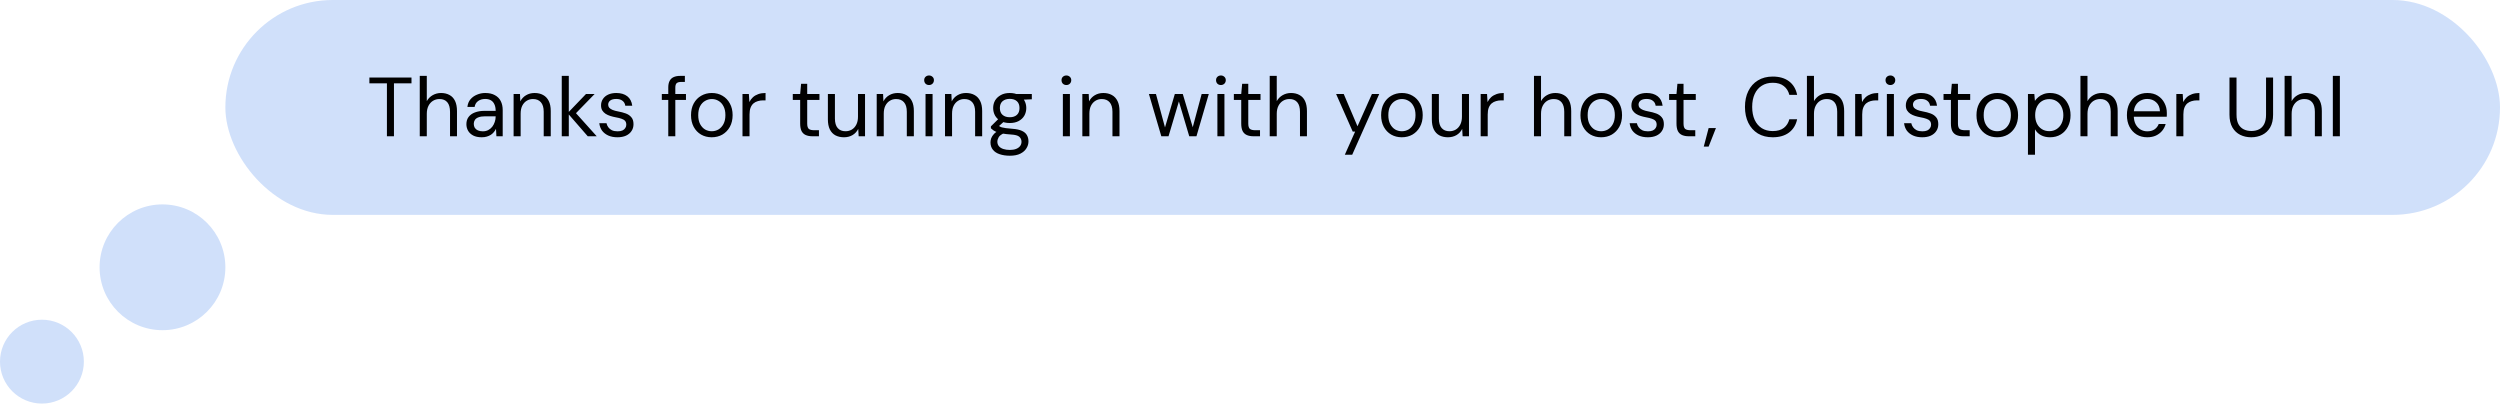
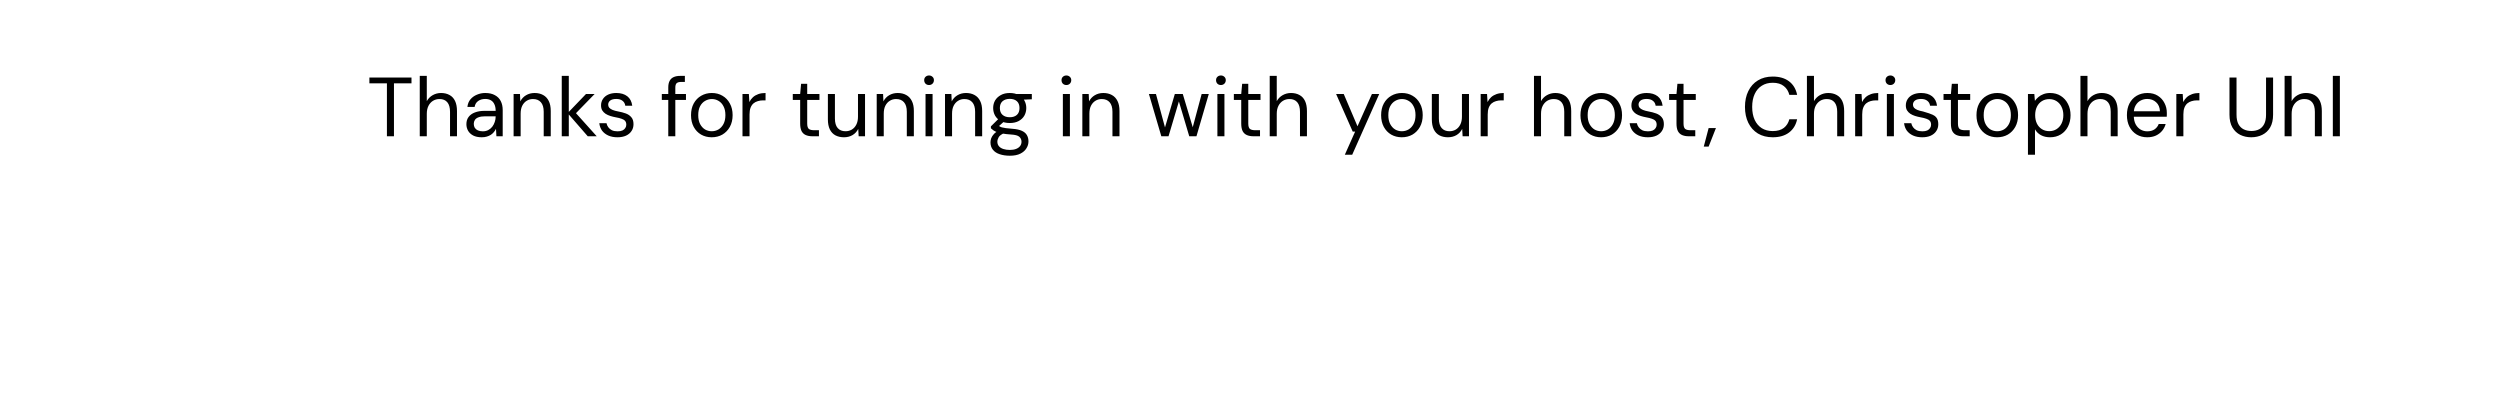
<svg xmlns="http://www.w3.org/2000/svg" width="477" height="77" viewBox="0 0 477 77" fill="none">
-   <circle cx="8" cy="8" r="8" transform="matrix(-1 0 0 1 16 61)" fill="#D0E0FA" />
-   <circle cx="12" cy="12" r="12" transform="matrix(-1 0 0 1 43 39)" fill="#D0E0FA" />
-   <rect x="43" width="434" height="41" rx="20.5" fill="#D0E0FA" />
-   <path d="M73.824 26V15.904H70.48V14.8H78.512V15.904H75.168V26H73.824ZM80.089 26V14.48H81.433V19.296C81.699 18.816 82.073 18.437 82.553 18.16C83.043 17.883 83.577 17.744 84.153 17.744C84.771 17.744 85.31 17.872 85.769 18.128C86.227 18.373 86.579 18.752 86.825 19.264C87.07 19.776 87.193 20.421 87.193 21.2V26H85.865V21.344C85.865 20.533 85.694 19.925 85.353 19.52C85.011 19.104 84.515 18.896 83.865 18.896C83.406 18.896 82.99 19.008 82.617 19.232C82.254 19.456 81.966 19.776 81.753 20.192C81.539 20.608 81.433 21.12 81.433 21.728V26H80.089ZM91.916 26.192C91.265 26.192 90.721 26.08 90.284 25.856C89.847 25.621 89.521 25.317 89.308 24.944C89.094 24.56 88.988 24.144 88.988 23.696C88.988 23.152 89.126 22.693 89.404 22.32C89.692 21.936 90.092 21.648 90.604 21.456C91.126 21.253 91.74 21.152 92.444 21.152H94.572C94.572 20.651 94.492 20.235 94.332 19.904C94.183 19.563 93.959 19.307 93.66 19.136C93.372 18.965 93.009 18.88 92.572 18.88C92.06 18.88 91.617 19.008 91.244 19.264C90.871 19.52 90.641 19.899 90.556 20.4H89.18C89.244 19.824 89.436 19.344 89.756 18.96C90.087 18.565 90.502 18.267 91.004 18.064C91.505 17.851 92.028 17.744 92.572 17.744C93.319 17.744 93.937 17.883 94.428 18.16C94.929 18.427 95.302 18.805 95.548 19.296C95.793 19.776 95.916 20.347 95.916 21.008V26H94.716L94.636 24.576C94.529 24.8 94.391 25.013 94.22 25.216C94.06 25.408 93.868 25.579 93.644 25.728C93.42 25.867 93.164 25.979 92.876 26.064C92.599 26.149 92.278 26.192 91.916 26.192ZM92.124 25.056C92.497 25.056 92.833 24.981 93.132 24.832C93.441 24.672 93.703 24.459 93.916 24.192C94.129 23.915 94.289 23.611 94.396 23.28C94.513 22.949 94.572 22.603 94.572 22.24V22.192H92.556C92.033 22.192 91.612 22.256 91.292 22.384C90.972 22.501 90.743 22.672 90.604 22.896C90.465 23.109 90.396 23.355 90.396 23.632C90.396 23.92 90.46 24.171 90.588 24.384C90.727 24.597 90.924 24.763 91.18 24.88C91.447 24.997 91.761 25.056 92.124 25.056ZM97.995 26V17.936H99.211L99.275 19.344C99.531 18.843 99.894 18.453 100.363 18.176C100.843 17.888 101.387 17.744 101.995 17.744C102.624 17.744 103.168 17.872 103.627 18.128C104.086 18.373 104.443 18.752 104.699 19.264C104.955 19.765 105.083 20.405 105.083 21.184V26H103.739V21.328C103.739 20.517 103.558 19.909 103.195 19.504C102.843 19.099 102.342 18.896 101.691 18.896C101.243 18.896 100.843 19.008 100.491 19.232C100.139 19.445 99.856 19.76 99.643 20.176C99.44 20.581 99.339 21.088 99.339 21.696V26H97.995ZM112.143 26L108.303 21.584L111.807 17.936H113.455L109.439 22.064L109.455 21.104L113.855 26H112.143ZM107.183 26V14.48H108.527V26H107.183ZM117.816 26.192C117.144 26.192 116.558 26.08 116.056 25.856C115.566 25.632 115.171 25.323 114.872 24.928C114.584 24.523 114.408 24.048 114.344 23.504H115.72C115.774 23.781 115.886 24.037 116.056 24.272C116.227 24.507 116.456 24.699 116.744 24.848C117.043 24.987 117.406 25.056 117.832 25.056C118.206 25.056 118.515 25.003 118.76 24.896C119.006 24.779 119.187 24.624 119.304 24.432C119.432 24.24 119.496 24.032 119.496 23.808C119.496 23.477 119.416 23.227 119.256 23.056C119.107 22.885 118.883 22.752 118.584 22.656C118.286 22.549 117.923 22.459 117.496 22.384C117.144 22.32 116.798 22.235 116.456 22.128C116.115 22.021 115.811 21.883 115.544 21.712C115.278 21.531 115.064 21.312 114.904 21.056C114.755 20.8 114.68 20.485 114.68 20.112C114.68 19.653 114.798 19.248 115.032 18.896C115.267 18.533 115.603 18.251 116.04 18.048C116.488 17.845 117.006 17.744 117.592 17.744C118.456 17.744 119.155 17.952 119.688 18.368C120.222 18.784 120.536 19.387 120.632 20.176H119.304C119.251 19.771 119.075 19.456 118.776 19.232C118.488 18.997 118.088 18.88 117.576 18.88C117.075 18.88 116.691 18.981 116.424 19.184C116.168 19.387 116.04 19.653 116.04 19.984C116.04 20.197 116.11 20.389 116.248 20.56C116.398 20.72 116.611 20.859 116.888 20.976C117.176 21.093 117.528 21.189 117.944 21.264C118.478 21.36 118.963 21.488 119.4 21.648C119.838 21.808 120.19 22.048 120.456 22.368C120.734 22.677 120.872 23.12 120.872 23.696C120.872 24.197 120.744 24.635 120.488 25.008C120.243 25.381 119.891 25.675 119.432 25.888C118.974 26.091 118.435 26.192 117.816 26.192ZM127.506 26V16.688C127.506 16.176 127.591 15.76 127.762 15.44C127.932 15.109 128.183 14.869 128.514 14.72C128.855 14.56 129.271 14.48 129.762 14.48H130.674V15.632H129.97C129.575 15.632 129.287 15.712 129.106 15.872C128.935 16.032 128.85 16.315 128.85 16.72V26H127.506ZM126.274 19.072V17.936H130.882V19.072H126.274ZM135.783 26.192C135.036 26.192 134.364 26.021 133.767 25.68C133.169 25.328 132.7 24.837 132.359 24.208C132.017 23.568 131.847 22.827 131.847 21.984C131.847 21.12 132.017 20.373 132.359 19.744C132.711 19.104 133.185 18.613 133.783 18.272C134.391 17.92 135.068 17.744 135.815 17.744C136.583 17.744 137.26 17.92 137.847 18.272C138.444 18.613 138.913 19.104 139.255 19.744C139.607 20.373 139.783 21.115 139.783 21.968C139.783 22.821 139.607 23.568 139.255 24.208C138.903 24.837 138.428 25.328 137.831 25.68C137.233 26.021 136.551 26.192 135.783 26.192ZM135.799 25.04C136.257 25.04 136.684 24.928 137.079 24.704C137.473 24.469 137.793 24.123 138.039 23.664C138.284 23.205 138.407 22.64 138.407 21.968C138.407 21.285 138.284 20.72 138.039 20.272C137.804 19.813 137.489 19.472 137.095 19.248C136.711 19.013 136.284 18.896 135.815 18.896C135.367 18.896 134.94 19.013 134.535 19.248C134.14 19.472 133.82 19.813 133.575 20.272C133.34 20.72 133.223 21.285 133.223 21.968C133.223 22.64 133.34 23.205 133.575 23.664C133.82 24.123 134.135 24.469 134.519 24.704C134.913 24.928 135.34 25.04 135.799 25.04ZM141.667 26V17.936H142.883L142.979 19.472C143.16 19.109 143.39 18.8 143.667 18.544C143.955 18.288 144.296 18.091 144.691 17.952C145.096 17.813 145.555 17.744 146.067 17.744V19.152H145.571C145.23 19.152 144.904 19.2 144.595 19.296C144.286 19.381 144.008 19.525 143.763 19.728C143.528 19.931 143.342 20.208 143.203 20.56C143.075 20.901 143.011 21.328 143.011 21.84V26H141.667ZM155.007 26C154.527 26 154.111 25.925 153.759 25.776C153.407 25.627 153.135 25.376 152.943 25.024C152.761 24.661 152.671 24.176 152.671 23.568V19.072H151.263V17.936H152.671L152.847 15.984H154.015V17.936H156.351V19.072H154.015V23.568C154.015 24.069 154.116 24.411 154.319 24.592C154.521 24.763 154.879 24.848 155.391 24.848H156.255V26H155.007ZM161.032 26.192C160.414 26.192 159.87 26.069 159.4 25.824C158.942 25.579 158.584 25.2 158.328 24.688C158.083 24.176 157.96 23.536 157.96 22.768V17.936H159.304V22.624C159.304 23.424 159.48 24.027 159.832 24.432C160.184 24.837 160.68 25.04 161.32 25.04C161.768 25.04 162.174 24.933 162.536 24.72C162.899 24.496 163.182 24.181 163.384 23.776C163.598 23.36 163.704 22.853 163.704 22.256V17.936H165.048V26H163.832L163.752 24.592C163.507 25.093 163.144 25.488 162.664 25.776C162.184 26.053 161.64 26.192 161.032 26.192ZM167.276 26V17.936H168.492L168.556 19.344C168.812 18.843 169.175 18.453 169.644 18.176C170.124 17.888 170.668 17.744 171.276 17.744C171.906 17.744 172.45 17.872 172.908 18.128C173.367 18.373 173.724 18.752 173.98 19.264C174.236 19.765 174.364 20.405 174.364 21.184V26H173.02V21.328C173.02 20.517 172.839 19.909 172.476 19.504C172.124 19.099 171.623 18.896 170.972 18.896C170.524 18.896 170.124 19.008 169.772 19.232C169.42 19.445 169.138 19.76 168.924 20.176C168.722 20.581 168.62 21.088 168.62 21.696V26H167.276ZM176.592 26V17.936H177.936V26H176.592ZM177.264 16.224C176.997 16.224 176.773 16.139 176.592 15.968C176.421 15.787 176.336 15.563 176.336 15.296C176.336 15.029 176.421 14.816 176.592 14.656C176.773 14.485 176.997 14.4 177.264 14.4C177.52 14.4 177.738 14.485 177.92 14.656C178.101 14.816 178.192 15.029 178.192 15.296C178.192 15.563 178.101 15.787 177.92 15.968C177.738 16.139 177.52 16.224 177.264 16.224ZM180.308 26V17.936H181.524L181.588 19.344C181.844 18.843 182.206 18.453 182.676 18.176C183.156 17.888 183.7 17.744 184.308 17.744C184.937 17.744 185.481 17.872 185.94 18.128C186.398 18.373 186.756 18.752 187.012 19.264C187.268 19.765 187.396 20.405 187.396 21.184V26H186.052V21.328C186.052 20.517 185.87 19.909 185.508 19.504C185.156 19.099 184.654 18.896 184.004 18.896C183.556 18.896 183.156 19.008 182.804 19.232C182.452 19.445 182.169 19.76 181.956 20.176C181.753 20.581 181.652 21.088 181.652 21.696V26H180.308ZM192.679 29.712C191.954 29.712 191.308 29.616 190.743 29.424C190.188 29.243 189.756 28.96 189.447 28.576C189.138 28.192 188.983 27.717 188.983 27.152C188.983 26.907 189.031 26.645 189.127 26.368C189.234 26.091 189.41 25.819 189.655 25.552C189.911 25.285 190.268 25.045 190.727 24.832L191.655 25.376C191.09 25.611 190.722 25.877 190.551 26.176C190.38 26.485 190.295 26.768 190.295 27.024C190.295 27.376 190.396 27.669 190.599 27.904C190.802 28.139 191.084 28.315 191.447 28.432C191.81 28.549 192.22 28.608 192.679 28.608C193.138 28.608 193.532 28.544 193.863 28.416C194.194 28.288 194.45 28.107 194.631 27.872C194.812 27.637 194.903 27.36 194.903 27.04C194.903 26.667 194.764 26.352 194.487 26.096C194.21 25.851 193.682 25.707 192.903 25.664C192.274 25.621 191.746 25.563 191.319 25.488C190.892 25.413 190.54 25.328 190.263 25.232C189.986 25.125 189.751 25.008 189.559 24.88C189.378 24.752 189.212 24.619 189.063 24.48V24.112L190.615 22.576L191.783 22.992L190.183 24.432L190.391 23.872C190.508 23.957 190.62 24.037 190.727 24.112C190.834 24.187 190.978 24.251 191.159 24.304C191.34 24.357 191.591 24.405 191.911 24.448C192.242 24.491 192.674 24.533 193.207 24.576C193.943 24.629 194.53 24.757 194.967 24.96C195.415 25.163 195.735 25.435 195.927 25.776C196.13 26.117 196.231 26.523 196.231 26.992C196.231 27.451 196.103 27.883 195.847 28.288C195.602 28.704 195.218 29.045 194.695 29.312C194.172 29.579 193.5 29.712 192.679 29.712ZM192.663 23.472C191.991 23.472 191.415 23.344 190.935 23.088C190.466 22.832 190.108 22.491 189.863 22.064C189.618 21.627 189.495 21.141 189.495 20.608C189.495 20.075 189.618 19.595 189.863 19.168C190.119 18.741 190.482 18.4 190.951 18.144C191.42 17.877 191.991 17.744 192.663 17.744C193.335 17.744 193.906 17.877 194.375 18.144C194.844 18.4 195.202 18.741 195.447 19.168C195.692 19.595 195.815 20.075 195.815 20.608C195.815 21.141 195.692 21.627 195.447 22.064C195.202 22.491 194.844 22.832 194.375 23.088C193.906 23.344 193.335 23.472 192.663 23.472ZM192.663 22.368C193.239 22.368 193.692 22.219 194.023 21.92C194.354 21.621 194.519 21.184 194.519 20.608C194.519 20.043 194.354 19.611 194.023 19.312C193.692 19.013 193.239 18.864 192.663 18.864C192.098 18.864 191.639 19.013 191.287 19.312C190.946 19.611 190.775 20.043 190.775 20.608C190.775 21.184 190.946 21.621 191.287 21.92C191.628 22.219 192.087 22.368 192.663 22.368ZM193.975 19.072L193.575 17.936H196.871V18.944L193.975 19.072ZM202.795 26V17.936H204.139V26H202.795ZM203.467 16.224C203.2 16.224 202.976 16.139 202.795 15.968C202.624 15.787 202.539 15.563 202.539 15.296C202.539 15.029 202.624 14.816 202.795 14.656C202.976 14.485 203.2 14.4 203.467 14.4C203.723 14.4 203.942 14.485 204.123 14.656C204.304 14.816 204.395 15.029 204.395 15.296C204.395 15.563 204.304 15.787 204.123 15.968C203.942 16.139 203.723 16.224 203.467 16.224ZM206.511 26V17.936H207.727L207.791 19.344C208.047 18.843 208.409 18.453 208.879 18.176C209.359 17.888 209.903 17.744 210.511 17.744C211.14 17.744 211.684 17.872 212.143 18.128C212.601 18.373 212.959 18.752 213.215 19.264C213.471 19.765 213.599 20.405 213.599 21.184V26H212.255V21.328C212.255 20.517 212.073 19.909 211.711 19.504C211.359 19.099 210.857 18.896 210.207 18.896C209.759 18.896 209.359 19.008 209.007 19.232C208.655 19.445 208.372 19.76 208.159 20.176C207.956 20.581 207.855 21.088 207.855 21.696V26H206.511ZM221.58 26L219.212 17.936H220.556L222.396 24.736H222.156L224.156 17.936H225.676L227.708 24.72L227.452 24.736L229.276 17.936H230.636L228.284 26H226.908L224.796 18.896H225.068L222.956 26H221.58ZM232.279 26V17.936H233.623V26H232.279ZM232.951 16.224C232.685 16.224 232.461 16.139 232.279 15.968C232.109 15.787 232.023 15.563 232.023 15.296C232.023 15.029 232.109 14.816 232.279 14.656C232.461 14.485 232.685 14.4 232.951 14.4C233.207 14.4 233.426 14.485 233.607 14.656C233.789 14.816 233.879 15.029 233.879 15.296C233.879 15.563 233.789 15.787 233.607 15.968C233.426 16.139 233.207 16.224 232.951 16.224ZM239.163 26C238.683 26 238.267 25.925 237.915 25.776C237.563 25.627 237.291 25.376 237.099 25.024C236.918 24.661 236.827 24.176 236.827 23.568V19.072H235.419V17.936H236.827L237.003 15.984H238.171V17.936H240.507V19.072H238.171V23.568C238.171 24.069 238.272 24.411 238.475 24.592C238.678 24.763 239.035 24.848 239.547 24.848H240.411V26H239.163ZM242.261 26V14.48H243.605V19.296C243.871 18.816 244.245 18.437 244.725 18.16C245.215 17.883 245.749 17.744 246.325 17.744C246.943 17.744 247.482 17.872 247.941 18.128C248.399 18.373 248.751 18.752 248.997 19.264C249.242 19.776 249.365 20.421 249.365 21.2V26H248.037V21.344C248.037 20.533 247.866 19.925 247.525 19.52C247.183 19.104 246.687 18.896 246.037 18.896C245.578 18.896 245.162 19.008 244.789 19.232C244.426 19.456 244.138 19.776 243.925 20.192C243.711 20.608 243.605 21.12 243.605 21.728V26H242.261ZM256.594 29.52L258.562 25.104H258.098L254.93 17.936H256.386L259.01 24.096L261.762 17.936H263.154L258.002 29.52H256.594ZM267.454 26.192C266.708 26.192 266.036 26.021 265.438 25.68C264.841 25.328 264.372 24.837 264.03 24.208C263.689 23.568 263.518 22.827 263.518 21.984C263.518 21.12 263.689 20.373 264.03 19.744C264.382 19.104 264.857 18.613 265.454 18.272C266.062 17.92 266.74 17.744 267.486 17.744C268.254 17.744 268.932 17.92 269.518 18.272C270.116 18.613 270.585 19.104 270.926 19.744C271.278 20.373 271.454 21.115 271.454 21.968C271.454 22.821 271.278 23.568 270.926 24.208C270.574 24.837 270.1 25.328 269.502 25.68C268.905 26.021 268.222 26.192 267.454 26.192ZM267.47 25.04C267.929 25.04 268.356 24.928 268.75 24.704C269.145 24.469 269.465 24.123 269.71 23.664C269.956 23.205 270.078 22.64 270.078 21.968C270.078 21.285 269.956 20.72 269.71 20.272C269.476 19.813 269.161 19.472 268.766 19.248C268.382 19.013 267.956 18.896 267.486 18.896C267.038 18.896 266.612 19.013 266.206 19.248C265.812 19.472 265.492 19.813 265.246 20.272C265.012 20.72 264.894 21.285 264.894 21.968C264.894 22.64 265.012 23.205 265.246 23.664C265.492 24.123 265.806 24.469 266.19 24.704C266.585 24.928 267.012 25.04 267.47 25.04ZM276.267 26.192C275.648 26.192 275.104 26.069 274.635 25.824C274.176 25.579 273.819 25.2 273.563 24.688C273.317 24.176 273.195 23.536 273.195 22.768V17.936H274.539V22.624C274.539 23.424 274.715 24.027 275.067 24.432C275.419 24.837 275.915 25.04 276.555 25.04C277.003 25.04 277.408 24.933 277.771 24.72C278.133 24.496 278.416 24.181 278.619 23.776C278.832 23.36 278.939 22.853 278.939 22.256V17.936H280.283V26H279.067L278.987 24.592C278.741 25.093 278.379 25.488 277.899 25.776C277.419 26.053 276.875 26.192 276.267 26.192ZM282.511 26V17.936H283.727L283.823 19.472C284.004 19.109 284.233 18.8 284.511 18.544C284.799 18.288 285.14 18.091 285.535 17.952C285.94 17.813 286.399 17.744 286.911 17.744V19.152H286.415C286.073 19.152 285.748 19.2 285.439 19.296C285.129 19.381 284.852 19.525 284.607 19.728C284.372 19.931 284.185 20.208 284.047 20.56C283.919 20.901 283.855 21.328 283.855 21.84V26H282.511ZM292.683 26V14.48H294.027V19.296C294.293 18.816 294.667 18.437 295.147 18.16C295.637 17.883 296.171 17.744 296.747 17.744C297.365 17.744 297.904 17.872 298.363 18.128C298.821 18.373 299.173 18.752 299.419 19.264C299.664 19.776 299.786 20.421 299.786 21.2V26H298.459V21.344C298.459 20.533 298.288 19.925 297.947 19.52C297.605 19.104 297.109 18.896 296.459 18.896C296 18.896 295.584 19.008 295.211 19.232C294.848 19.456 294.56 19.776 294.347 20.192C294.133 20.608 294.027 21.12 294.027 21.728V26H292.683ZM305.486 26.192C304.739 26.192 304.067 26.021 303.47 25.68C302.872 25.328 302.403 24.837 302.062 24.208C301.72 23.568 301.55 22.827 301.55 21.984C301.55 21.12 301.72 20.373 302.062 19.744C302.414 19.104 302.888 18.613 303.486 18.272C304.094 17.92 304.771 17.744 305.518 17.744C306.286 17.744 306.963 17.92 307.55 18.272C308.147 18.613 308.616 19.104 308.958 19.744C309.31 20.373 309.486 21.115 309.486 21.968C309.486 22.821 309.31 23.568 308.958 24.208C308.606 24.837 308.131 25.328 307.534 25.68C306.936 26.021 306.254 26.192 305.486 26.192ZM305.502 25.04C305.96 25.04 306.387 24.928 306.782 24.704C307.176 24.469 307.496 24.123 307.742 23.664C307.987 23.205 308.11 22.64 308.11 21.968C308.11 21.285 307.987 20.72 307.742 20.272C307.507 19.813 307.192 19.472 306.798 19.248C306.414 19.013 305.987 18.896 305.518 18.896C305.07 18.896 304.643 19.013 304.238 19.248C303.843 19.472 303.523 19.813 303.278 20.272C303.043 20.72 302.926 21.285 302.926 21.968C302.926 22.64 303.043 23.205 303.278 23.664C303.523 24.123 303.838 24.469 304.222 24.704C304.616 24.928 305.043 25.04 305.502 25.04ZM314.41 26.192C313.738 26.192 313.151 26.08 312.65 25.856C312.159 25.632 311.765 25.323 311.466 24.928C311.178 24.523 311.002 24.048 310.938 23.504H312.314C312.367 23.781 312.479 24.037 312.65 24.272C312.821 24.507 313.05 24.699 313.338 24.848C313.637 24.987 313.999 25.056 314.426 25.056C314.799 25.056 315.109 25.003 315.354 24.896C315.599 24.779 315.781 24.624 315.898 24.432C316.026 24.24 316.09 24.032 316.09 23.808C316.09 23.477 316.01 23.227 315.85 23.056C315.701 22.885 315.477 22.752 315.178 22.656C314.879 22.549 314.517 22.459 314.09 22.384C313.738 22.32 313.391 22.235 313.05 22.128C312.709 22.021 312.405 21.883 312.138 21.712C311.871 21.531 311.658 21.312 311.498 21.056C311.349 20.8 311.274 20.485 311.274 20.112C311.274 19.653 311.391 19.248 311.626 18.896C311.861 18.533 312.197 18.251 312.634 18.048C313.082 17.845 313.599 17.744 314.186 17.744C315.05 17.744 315.749 17.952 316.282 18.368C316.815 18.784 317.13 19.387 317.226 20.176H315.898C315.845 19.771 315.669 19.456 315.37 19.232C315.082 18.997 314.682 18.88 314.17 18.88C313.669 18.88 313.285 18.981 313.018 19.184C312.762 19.387 312.634 19.653 312.634 19.984C312.634 20.197 312.703 20.389 312.842 20.56C312.991 20.72 313.205 20.859 313.482 20.976C313.77 21.093 314.122 21.189 314.538 21.264C315.071 21.36 315.557 21.488 315.994 21.648C316.431 21.808 316.783 22.048 317.05 22.368C317.327 22.677 317.466 23.12 317.466 23.696C317.466 24.197 317.338 24.635 317.082 25.008C316.837 25.381 316.485 25.675 316.026 25.888C315.567 26.091 315.029 26.192 314.41 26.192ZM322.21 26C321.73 26 321.314 25.925 320.962 25.776C320.61 25.627 320.338 25.376 320.146 25.024C319.965 24.661 319.874 24.176 319.874 23.568V19.072H318.466V17.936H319.874L320.05 15.984H321.218V17.936H323.554V19.072H321.218V23.568C321.218 24.069 321.319 24.411 321.522 24.592C321.725 24.763 322.082 24.848 322.594 24.848H323.458V26H322.21ZM325.08 27.968L326.008 24.432H327.4L326.008 27.968H325.08ZM338.236 26.192C337.148 26.192 336.204 25.952 335.404 25.472C334.615 24.981 334.007 24.304 333.58 23.44C333.153 22.565 332.94 21.552 332.94 20.4C332.94 19.248 333.153 18.24 333.58 17.376C334.007 16.501 334.615 15.824 335.404 15.344C336.204 14.853 337.148 14.608 338.236 14.608C339.516 14.608 340.556 14.912 341.356 15.52C342.156 16.128 342.668 16.987 342.892 18.096H341.404C341.233 17.403 340.887 16.848 340.364 16.432C339.841 16.005 339.132 15.792 338.236 15.792C337.436 15.792 336.743 15.979 336.156 16.352C335.569 16.715 335.116 17.243 334.796 17.936C334.476 18.619 334.316 19.44 334.316 20.4C334.316 21.36 334.476 22.187 334.796 22.88C335.116 23.563 335.569 24.091 336.156 24.464C336.743 24.827 337.436 25.008 338.236 25.008C339.132 25.008 339.841 24.805 340.364 24.4C340.887 23.984 341.233 23.435 341.404 22.752H342.892C342.668 23.829 342.156 24.672 341.356 25.28C340.556 25.888 339.516 26.192 338.236 26.192ZM344.761 26V14.48H346.105V19.296C346.371 18.816 346.745 18.437 347.225 18.16C347.715 17.883 348.249 17.744 348.825 17.744C349.443 17.744 349.982 17.872 350.441 18.128C350.899 18.373 351.251 18.752 351.497 19.264C351.742 19.776 351.865 20.421 351.865 21.2V26H350.537V21.344C350.537 20.533 350.366 19.925 350.025 19.52C349.683 19.104 349.187 18.896 348.537 18.896C348.078 18.896 347.662 19.008 347.289 19.232C346.926 19.456 346.638 19.776 346.425 20.192C346.211 20.608 346.105 21.12 346.105 21.728V26H344.761ZM353.964 26V17.936H355.18L355.276 19.472C355.457 19.109 355.686 18.8 355.964 18.544C356.252 18.288 356.593 18.091 356.988 17.952C357.393 17.813 357.852 17.744 358.364 17.744V19.152H357.868C357.526 19.152 357.201 19.2 356.892 19.296C356.582 19.381 356.305 19.525 356.06 19.728C355.825 19.931 355.638 20.208 355.5 20.56C355.372 20.901 355.308 21.328 355.308 21.84V26H353.964ZM360.014 26V17.936H361.358V26H360.014ZM360.686 16.224C360.419 16.224 360.195 16.139 360.014 15.968C359.843 15.787 359.758 15.563 359.758 15.296C359.758 15.029 359.843 14.816 360.014 14.656C360.195 14.485 360.419 14.4 360.686 14.4C360.942 14.4 361.16 14.485 361.342 14.656C361.523 14.816 361.614 15.029 361.614 15.296C361.614 15.563 361.523 15.787 361.342 15.968C361.16 16.139 360.942 16.224 360.686 16.224ZM366.769 26.192C366.097 26.192 365.511 26.08 365.009 25.856C364.519 25.632 364.124 25.323 363.825 24.928C363.537 24.523 363.361 24.048 363.297 23.504H364.673C364.727 23.781 364.839 24.037 365.009 24.272C365.18 24.507 365.409 24.699 365.697 24.848C365.996 24.987 366.359 25.056 366.785 25.056C367.159 25.056 367.468 25.003 367.713 24.896C367.959 24.779 368.14 24.624 368.257 24.432C368.385 24.24 368.449 24.032 368.449 23.808C368.449 23.477 368.369 23.227 368.209 23.056C368.06 22.885 367.836 22.752 367.537 22.656C367.239 22.549 366.876 22.459 366.449 22.384C366.097 22.32 365.751 22.235 365.409 22.128C365.068 22.021 364.764 21.883 364.497 21.712C364.231 21.531 364.017 21.312 363.857 21.056C363.708 20.8 363.633 20.485 363.633 20.112C363.633 19.653 363.751 19.248 363.985 18.896C364.22 18.533 364.556 18.251 364.993 18.048C365.441 17.845 365.959 17.744 366.545 17.744C367.409 17.744 368.108 17.952 368.641 18.368C369.175 18.784 369.489 19.387 369.585 20.176H368.257C368.204 19.771 368.028 19.456 367.729 19.232C367.441 18.997 367.041 18.88 366.529 18.88C366.028 18.88 365.644 18.981 365.377 19.184C365.121 19.387 364.993 19.653 364.993 19.984C364.993 20.197 365.063 20.389 365.201 20.56C365.351 20.72 365.564 20.859 365.841 20.976C366.129 21.093 366.481 21.189 366.897 21.264C367.431 21.36 367.916 21.488 368.353 21.648C368.791 21.808 369.143 22.048 369.409 22.368C369.687 22.677 369.825 23.12 369.825 23.696C369.825 24.197 369.697 24.635 369.441 25.008C369.196 25.381 368.844 25.675 368.385 25.888C367.927 26.091 367.388 26.192 366.769 26.192ZM374.569 26C374.089 26 373.673 25.925 373.321 25.776C372.969 25.627 372.697 25.376 372.505 25.024C372.324 24.661 372.233 24.176 372.233 23.568V19.072H370.825V17.936H372.233L372.409 15.984H373.577V17.936H375.913V19.072H373.577V23.568C373.577 24.069 373.679 24.411 373.881 24.592C374.084 24.763 374.441 24.848 374.953 24.848H375.817V26H374.569ZM381.048 26.192C380.301 26.192 379.629 26.021 379.032 25.68C378.435 25.328 377.965 24.837 377.624 24.208C377.283 23.568 377.112 22.827 377.112 21.984C377.112 21.12 377.283 20.373 377.624 19.744C377.976 19.104 378.451 18.613 379.048 18.272C379.656 17.92 380.333 17.744 381.08 17.744C381.848 17.744 382.525 17.92 383.112 18.272C383.709 18.613 384.179 19.104 384.52 19.744C384.872 20.373 385.048 21.115 385.048 21.968C385.048 22.821 384.872 23.568 384.52 24.208C384.168 24.837 383.693 25.328 383.096 25.68C382.499 26.021 381.816 26.192 381.048 26.192ZM381.064 25.04C381.523 25.04 381.949 24.928 382.344 24.704C382.739 24.469 383.059 24.123 383.304 23.664C383.549 23.205 383.672 22.64 383.672 21.968C383.672 21.285 383.549 20.72 383.304 20.272C383.069 19.813 382.755 19.472 382.36 19.248C381.976 19.013 381.549 18.896 381.08 18.896C380.632 18.896 380.205 19.013 379.8 19.248C379.405 19.472 379.085 19.813 378.84 20.272C378.605 20.72 378.488 21.285 378.488 21.968C378.488 22.64 378.605 23.205 378.84 23.664C379.085 24.123 379.4 24.469 379.784 24.704C380.179 24.928 380.605 25.04 381.064 25.04ZM386.933 29.52V17.936H388.149L388.261 19.248C388.431 18.992 388.65 18.752 388.917 18.528C389.183 18.293 389.503 18.107 389.877 17.968C390.25 17.819 390.677 17.744 391.157 17.744C391.946 17.744 392.629 17.931 393.205 18.304C393.791 18.677 394.245 19.184 394.565 19.824C394.895 20.453 395.061 21.173 395.061 21.984C395.061 22.795 394.895 23.52 394.565 24.16C394.245 24.789 393.791 25.285 393.205 25.648C392.618 26.011 391.93 26.192 391.141 26.192C390.49 26.192 389.914 26.059 389.413 25.792C388.922 25.525 388.543 25.152 388.277 24.672V29.52H386.933ZM390.997 25.024C391.519 25.024 391.983 24.896 392.389 24.64C392.794 24.384 393.109 24.032 393.333 23.584C393.567 23.125 393.685 22.587 393.685 21.968C393.685 21.36 393.567 20.827 393.333 20.368C393.109 19.909 392.794 19.552 392.389 19.296C391.983 19.04 391.519 18.912 390.997 18.912C390.463 18.912 389.994 19.04 389.589 19.296C389.183 19.552 388.869 19.909 388.645 20.368C388.421 20.827 388.309 21.36 388.309 21.968C388.309 22.587 388.421 23.125 388.645 23.584C388.869 24.032 389.183 24.384 389.589 24.64C389.994 24.896 390.463 25.024 390.997 25.024ZM396.948 26V14.48H398.292V19.296C398.559 18.816 398.932 18.437 399.412 18.16C399.903 17.883 400.436 17.744 401.012 17.744C401.631 17.744 402.169 17.872 402.628 18.128C403.087 18.373 403.439 18.752 403.684 19.264C403.929 19.776 404.052 20.421 404.052 21.2V26H402.724V21.344C402.724 20.533 402.553 19.925 402.212 19.52C401.871 19.104 401.375 18.896 400.724 18.896C400.265 18.896 399.849 19.008 399.476 19.232C399.113 19.456 398.825 19.776 398.612 20.192C398.399 20.608 398.292 21.12 398.292 21.728V26H396.948ZM409.687 26.192C408.93 26.192 408.258 26.016 407.671 25.664C407.095 25.312 406.642 24.821 406.311 24.192C405.981 23.552 405.815 22.811 405.815 21.968C405.815 21.115 405.975 20.373 406.295 19.744C406.626 19.115 407.085 18.624 407.671 18.272C408.269 17.92 408.951 17.744 409.719 17.744C410.509 17.744 411.175 17.92 411.719 18.272C412.274 18.624 412.695 19.088 412.983 19.664C413.282 20.229 413.431 20.853 413.431 21.536C413.431 21.643 413.431 21.755 413.431 21.872C413.431 21.989 413.426 22.123 413.415 22.272H406.823V21.232H412.119C412.087 20.496 411.842 19.92 411.383 19.504C410.935 19.088 410.37 18.88 409.687 18.88C409.229 18.88 408.802 18.987 408.407 19.2C408.023 19.403 407.714 19.707 407.479 20.112C407.245 20.507 407.127 21.003 407.127 21.6V22.048C407.127 22.709 407.245 23.264 407.479 23.712C407.725 24.16 408.039 24.496 408.423 24.72C408.818 24.944 409.239 25.056 409.687 25.056C410.253 25.056 410.717 24.933 411.079 24.688C411.453 24.432 411.719 24.091 411.879 23.664H413.207C413.079 24.144 412.855 24.576 412.535 24.96C412.215 25.344 411.815 25.648 411.335 25.872C410.866 26.085 410.317 26.192 409.687 26.192ZM415.245 26V17.936H416.461L416.557 19.472C416.738 19.109 416.968 18.8 417.245 18.544C417.533 18.288 417.874 18.091 418.269 17.952C418.674 17.813 419.133 17.744 419.645 17.744V19.152H419.149C418.808 19.152 418.482 19.2 418.173 19.296C417.864 19.381 417.586 19.525 417.341 19.728C417.106 19.931 416.92 20.208 416.781 20.56C416.653 20.901 416.589 21.328 416.589 21.84V26H415.245ZM429.529 26.192C428.761 26.192 428.062 26.037 427.433 25.728C426.814 25.419 426.318 24.949 425.945 24.32C425.572 23.68 425.385 22.864 425.385 21.872V14.8H426.729V21.888C426.729 22.613 426.846 23.205 427.081 23.664C427.326 24.123 427.662 24.459 428.089 24.672C428.516 24.885 429.006 24.992 429.561 24.992C430.126 24.992 430.617 24.885 431.033 24.672C431.449 24.459 431.774 24.123 432.009 23.664C432.244 23.205 432.361 22.613 432.361 21.888V14.8H433.705V21.872C433.705 22.864 433.518 23.68 433.145 24.32C432.772 24.949 432.27 25.419 431.641 25.728C431.012 26.037 430.308 26.192 429.529 26.192ZM435.901 26V14.48H437.245V19.296C437.512 18.816 437.885 18.437 438.365 18.16C438.856 17.883 439.389 17.744 439.965 17.744C440.584 17.744 441.123 17.872 441.581 18.128C442.04 18.373 442.392 18.752 442.637 19.264C442.883 19.776 443.005 20.421 443.005 21.2V26H441.677V21.344C441.677 20.533 441.507 19.925 441.165 19.52C440.824 19.104 440.328 18.896 439.677 18.896C439.219 18.896 438.803 19.008 438.429 19.232C438.067 19.456 437.779 19.776 437.565 20.192C437.352 20.608 437.245 21.12 437.245 21.728V26H435.901ZM445.104 26V14.48H446.448V26H445.104Z" fill="black" />
+   <path d="M73.824 26V15.904H70.48V14.8H78.512V15.904H75.168V26H73.824ZM80.089 26V14.48H81.433V19.296C81.699 18.816 82.073 18.437 82.553 18.16C83.043 17.883 83.577 17.744 84.153 17.744C84.771 17.744 85.31 17.872 85.769 18.128C86.227 18.373 86.579 18.752 86.825 19.264C87.07 19.776 87.193 20.421 87.193 21.2V26H85.865V21.344C85.865 20.533 85.694 19.925 85.353 19.52C85.011 19.104 84.515 18.896 83.865 18.896C83.406 18.896 82.99 19.008 82.617 19.232C82.254 19.456 81.966 19.776 81.753 20.192C81.539 20.608 81.433 21.12 81.433 21.728V26H80.089ZM91.916 26.192C91.265 26.192 90.721 26.08 90.284 25.856C89.847 25.621 89.521 25.317 89.308 24.944C89.094 24.56 88.988 24.144 88.988 23.696C88.988 23.152 89.126 22.693 89.404 22.32C89.692 21.936 90.092 21.648 90.604 21.456C91.126 21.253 91.74 21.152 92.444 21.152H94.572C94.572 20.651 94.492 20.235 94.332 19.904C94.183 19.563 93.959 19.307 93.66 19.136C93.372 18.965 93.009 18.88 92.572 18.88C92.06 18.88 91.617 19.008 91.244 19.264C90.871 19.52 90.641 19.899 90.556 20.4H89.18C89.244 19.824 89.436 19.344 89.756 18.96C90.087 18.565 90.502 18.267 91.004 18.064C91.505 17.851 92.028 17.744 92.572 17.744C93.319 17.744 93.937 17.883 94.428 18.16C94.929 18.427 95.302 18.805 95.548 19.296C95.793 19.776 95.916 20.347 95.916 21.008V26H94.716L94.636 24.576C94.529 24.8 94.391 25.013 94.22 25.216C94.06 25.408 93.868 25.579 93.644 25.728C93.42 25.867 93.164 25.979 92.876 26.064C92.599 26.149 92.278 26.192 91.916 26.192ZM92.124 25.056C92.497 25.056 92.833 24.981 93.132 24.832C93.441 24.672 93.703 24.459 93.916 24.192C94.129 23.915 94.289 23.611 94.396 23.28C94.513 22.949 94.572 22.603 94.572 22.24V22.192H92.556C92.033 22.192 91.612 22.256 91.292 22.384C90.972 22.501 90.743 22.672 90.604 22.896C90.465 23.109 90.396 23.355 90.396 23.632C90.396 23.92 90.46 24.171 90.588 24.384C90.727 24.597 90.924 24.763 91.18 24.88C91.447 24.997 91.761 25.056 92.124 25.056ZM97.995 26V17.936H99.211L99.275 19.344C99.531 18.843 99.894 18.453 100.363 18.176C100.843 17.888 101.387 17.744 101.995 17.744C102.624 17.744 103.168 17.872 103.627 18.128C104.086 18.373 104.443 18.752 104.699 19.264C104.955 19.765 105.083 20.405 105.083 21.184V26H103.739V21.328C103.739 20.517 103.558 19.909 103.195 19.504C102.843 19.099 102.342 18.896 101.691 18.896C101.243 18.896 100.843 19.008 100.491 19.232C100.139 19.445 99.856 19.76 99.643 20.176C99.44 20.581 99.339 21.088 99.339 21.696V26H97.995ZM112.143 26L108.303 21.584L111.807 17.936H113.455L109.439 22.064L109.455 21.104L113.855 26H112.143ZM107.183 26V14.48H108.527V26H107.183ZM117.816 26.192C117.144 26.192 116.558 26.08 116.056 25.856C115.566 25.632 115.171 25.323 114.872 24.928C114.584 24.523 114.408 24.048 114.344 23.504H115.72C115.774 23.781 115.886 24.037 116.056 24.272C116.227 24.507 116.456 24.699 116.744 24.848C117.043 24.987 117.406 25.056 117.832 25.056C118.206 25.056 118.515 25.003 118.76 24.896C119.006 24.779 119.187 24.624 119.304 24.432C119.432 24.24 119.496 24.032 119.496 23.808C119.496 23.477 119.416 23.227 119.256 23.056C119.107 22.885 118.883 22.752 118.584 22.656C118.286 22.549 117.923 22.459 117.496 22.384C117.144 22.32 116.798 22.235 116.456 22.128C116.115 22.021 115.811 21.883 115.544 21.712C115.278 21.531 115.064 21.312 114.904 21.056C114.755 20.8 114.68 20.485 114.68 20.112C114.68 19.653 114.798 19.248 115.032 18.896C115.267 18.533 115.603 18.251 116.04 18.048C116.488 17.845 117.006 17.744 117.592 17.744C118.456 17.744 119.155 17.952 119.688 18.368C120.222 18.784 120.536 19.387 120.632 20.176H119.304C119.251 19.771 119.075 19.456 118.776 19.232C118.488 18.997 118.088 18.88 117.576 18.88C117.075 18.88 116.691 18.981 116.424 19.184C116.168 19.387 116.04 19.653 116.04 19.984C116.04 20.197 116.11 20.389 116.248 20.56C116.398 20.72 116.611 20.859 116.888 20.976C117.176 21.093 117.528 21.189 117.944 21.264C118.478 21.36 118.963 21.488 119.4 21.648C119.838 21.808 120.19 22.048 120.456 22.368C120.734 22.677 120.872 23.12 120.872 23.696C120.872 24.197 120.744 24.635 120.488 25.008C120.243 25.381 119.891 25.675 119.432 25.888C118.974 26.091 118.435 26.192 117.816 26.192ZM127.506 26V16.688C127.506 16.176 127.591 15.76 127.762 15.44C127.932 15.109 128.183 14.869 128.514 14.72C128.855 14.56 129.271 14.48 129.762 14.48H130.674V15.632H129.97C129.575 15.632 129.287 15.712 129.106 15.872C128.935 16.032 128.85 16.315 128.85 16.72V26H127.506ZM126.274 19.072V17.936H130.882V19.072H126.274ZM135.783 26.192C135.036 26.192 134.364 26.021 133.767 25.68C133.169 25.328 132.7 24.837 132.359 24.208C132.017 23.568 131.847 22.827 131.847 21.984C131.847 21.12 132.017 20.373 132.359 19.744C132.711 19.104 133.185 18.613 133.783 18.272C134.391 17.92 135.068 17.744 135.815 17.744C136.583 17.744 137.26 17.92 137.847 18.272C138.444 18.613 138.913 19.104 139.255 19.744C139.607 20.373 139.783 21.115 139.783 21.968C139.783 22.821 139.607 23.568 139.255 24.208C138.903 24.837 138.428 25.328 137.831 25.68C137.233 26.021 136.551 26.192 135.783 26.192ZM135.799 25.04C136.257 25.04 136.684 24.928 137.079 24.704C137.473 24.469 137.793 24.123 138.039 23.664C138.284 23.205 138.407 22.64 138.407 21.968C138.407 21.285 138.284 20.72 138.039 20.272C137.804 19.813 137.489 19.472 137.095 19.248C136.711 19.013 136.284 18.896 135.815 18.896C135.367 18.896 134.94 19.013 134.535 19.248C134.14 19.472 133.82 19.813 133.575 20.272C133.34 20.72 133.223 21.285 133.223 21.968C133.223 22.64 133.34 23.205 133.575 23.664C133.82 24.123 134.135 24.469 134.519 24.704C134.913 24.928 135.34 25.04 135.799 25.04ZM141.667 26V17.936H142.883L142.979 19.472C143.16 19.109 143.39 18.8 143.667 18.544C143.955 18.288 144.296 18.091 144.691 17.952C145.096 17.813 145.555 17.744 146.067 17.744V19.152H145.571C145.23 19.152 144.904 19.2 144.595 19.296C144.286 19.381 144.008 19.525 143.763 19.728C143.528 19.931 143.342 20.208 143.203 20.56C143.075 20.901 143.011 21.328 143.011 21.84V26H141.667ZM155.007 26C154.527 26 154.111 25.925 153.759 25.776C153.407 25.627 153.135 25.376 152.943 25.024C152.761 24.661 152.671 24.176 152.671 23.568V19.072H151.263V17.936H152.671L152.847 15.984H154.015V17.936H156.351V19.072H154.015V23.568C154.015 24.069 154.116 24.411 154.319 24.592C154.521 24.763 154.879 24.848 155.391 24.848H156.255V26H155.007ZM161.032 26.192C160.414 26.192 159.87 26.069 159.4 25.824C158.942 25.579 158.584 25.2 158.328 24.688C158.083 24.176 157.96 23.536 157.96 22.768V17.936H159.304V22.624C159.304 23.424 159.48 24.027 159.832 24.432C160.184 24.837 160.68 25.04 161.32 25.04C161.768 25.04 162.174 24.933 162.536 24.72C162.899 24.496 163.182 24.181 163.384 23.776C163.598 23.36 163.704 22.853 163.704 22.256V17.936H165.048V26H163.832L163.752 24.592C163.507 25.093 163.144 25.488 162.664 25.776C162.184 26.053 161.64 26.192 161.032 26.192ZM167.276 26V17.936H168.492L168.556 19.344C168.812 18.843 169.175 18.453 169.644 18.176C170.124 17.888 170.668 17.744 171.276 17.744C171.906 17.744 172.45 17.872 172.908 18.128C173.367 18.373 173.724 18.752 173.98 19.264C174.236 19.765 174.364 20.405 174.364 21.184V26H173.02V21.328C173.02 20.517 172.839 19.909 172.476 19.504C172.124 19.099 171.623 18.896 170.972 18.896C170.524 18.896 170.124 19.008 169.772 19.232C169.42 19.445 169.138 19.76 168.924 20.176C168.722 20.581 168.62 21.088 168.62 21.696V26H167.276ZM176.592 26V17.936H177.936V26H176.592ZM177.264 16.224C176.997 16.224 176.773 16.139 176.592 15.968C176.421 15.787 176.336 15.563 176.336 15.296C176.336 15.029 176.421 14.816 176.592 14.656C176.773 14.485 176.997 14.4 177.264 14.4C177.52 14.4 177.738 14.485 177.92 14.656C178.101 14.816 178.192 15.029 178.192 15.296C178.192 15.563 178.101 15.787 177.92 15.968C177.738 16.139 177.52 16.224 177.264 16.224ZM180.308 26V17.936H181.524L181.588 19.344C181.844 18.843 182.206 18.453 182.676 18.176C183.156 17.888 183.7 17.744 184.308 17.744C184.937 17.744 185.481 17.872 185.94 18.128C186.398 18.373 186.756 18.752 187.012 19.264C187.268 19.765 187.396 20.405 187.396 21.184V26H186.052V21.328C186.052 20.517 185.87 19.909 185.508 19.504C185.156 19.099 184.654 18.896 184.004 18.896C183.556 18.896 183.156 19.008 182.804 19.232C182.452 19.445 182.169 19.76 181.956 20.176C181.753 20.581 181.652 21.088 181.652 21.696V26H180.308ZM192.679 29.712C191.954 29.712 191.308 29.616 190.743 29.424C190.188 29.243 189.756 28.96 189.447 28.576C189.138 28.192 188.983 27.717 188.983 27.152C188.983 26.907 189.031 26.645 189.127 26.368C189.234 26.091 189.41 25.819 189.655 25.552C189.911 25.285 190.268 25.045 190.727 24.832L191.655 25.376C191.09 25.611 190.722 25.877 190.551 26.176C190.38 26.485 190.295 26.768 190.295 27.024C190.295 27.376 190.396 27.669 190.599 27.904C190.802 28.139 191.084 28.315 191.447 28.432C191.81 28.549 192.22 28.608 192.679 28.608C193.138 28.608 193.532 28.544 193.863 28.416C194.194 28.288 194.45 28.107 194.631 27.872C194.812 27.637 194.903 27.36 194.903 27.04C194.903 26.667 194.764 26.352 194.487 26.096C194.21 25.851 193.682 25.707 192.903 25.664C192.274 25.621 191.746 25.563 191.319 25.488C190.892 25.413 190.54 25.328 190.263 25.232C189.986 25.125 189.751 25.008 189.559 24.88C189.378 24.752 189.212 24.619 189.063 24.48V24.112L190.615 22.576L191.783 22.992L190.183 24.432L190.391 23.872C190.508 23.957 190.62 24.037 190.727 24.112C190.834 24.187 190.978 24.251 191.159 24.304C191.34 24.357 191.591 24.405 191.911 24.448C192.242 24.491 192.674 24.533 193.207 24.576C193.943 24.629 194.53 24.757 194.967 24.96C195.415 25.163 195.735 25.435 195.927 25.776C196.13 26.117 196.231 26.523 196.231 26.992C196.231 27.451 196.103 27.883 195.847 28.288C195.602 28.704 195.218 29.045 194.695 29.312C194.172 29.579 193.5 29.712 192.679 29.712ZM192.663 23.472C191.991 23.472 191.415 23.344 190.935 23.088C190.466 22.832 190.108 22.491 189.863 22.064C189.618 21.627 189.495 21.141 189.495 20.608C189.495 20.075 189.618 19.595 189.863 19.168C190.119 18.741 190.482 18.4 190.951 18.144C191.42 17.877 191.991 17.744 192.663 17.744C193.335 17.744 193.906 17.877 194.375 18.144C194.844 18.4 195.202 18.741 195.447 19.168C195.692 19.595 195.815 20.075 195.815 20.608C195.815 21.141 195.692 21.627 195.447 22.064C195.202 22.491 194.844 22.832 194.375 23.088C193.906 23.344 193.335 23.472 192.663 23.472ZM192.663 22.368C193.239 22.368 193.692 22.219 194.023 21.92C194.354 21.621 194.519 21.184 194.519 20.608C194.519 20.043 194.354 19.611 194.023 19.312C193.692 19.013 193.239 18.864 192.663 18.864C192.098 18.864 191.639 19.013 191.287 19.312C190.946 19.611 190.775 20.043 190.775 20.608C190.775 21.184 190.946 21.621 191.287 21.92C191.628 22.219 192.087 22.368 192.663 22.368ZM193.975 19.072L193.575 17.936H196.871V18.944L193.975 19.072ZM202.795 26V17.936H204.139V26H202.795ZM203.467 16.224C203.2 16.224 202.976 16.139 202.795 15.968C202.624 15.787 202.539 15.563 202.539 15.296C202.539 15.029 202.624 14.816 202.795 14.656C202.976 14.485 203.2 14.4 203.467 14.4C203.723 14.4 203.942 14.485 204.123 14.656C204.304 14.816 204.395 15.029 204.395 15.296C204.395 15.563 204.304 15.787 204.123 15.968C203.942 16.139 203.723 16.224 203.467 16.224ZM206.511 26V17.936H207.727L207.791 19.344C208.047 18.843 208.409 18.453 208.879 18.176C209.359 17.888 209.903 17.744 210.511 17.744C211.14 17.744 211.684 17.872 212.143 18.128C212.601 18.373 212.959 18.752 213.215 19.264C213.471 19.765 213.599 20.405 213.599 21.184V26H212.255V21.328C212.255 20.517 212.073 19.909 211.711 19.504C211.359 19.099 210.857 18.896 210.207 18.896C209.759 18.896 209.359 19.008 209.007 19.232C208.655 19.445 208.372 19.76 208.159 20.176C207.956 20.581 207.855 21.088 207.855 21.696V26H206.511ZM221.58 26L219.212 17.936H220.556L222.396 24.736H222.156L224.156 17.936H225.676L227.708 24.72L227.452 24.736L229.276 17.936H230.636L228.284 26H226.908L224.796 18.896H225.068L222.956 26H221.58ZM232.279 26V17.936H233.623V26H232.279ZM232.951 16.224C232.685 16.224 232.461 16.139 232.279 15.968C232.109 15.787 232.023 15.563 232.023 15.296C232.023 15.029 232.109 14.816 232.279 14.656C232.461 14.485 232.685 14.4 232.951 14.4C233.207 14.4 233.426 14.485 233.607 14.656C233.789 14.816 233.879 15.029 233.879 15.296C233.879 15.563 233.789 15.787 233.607 15.968C233.426 16.139 233.207 16.224 232.951 16.224ZM239.163 26C238.683 26 238.267 25.925 237.915 25.776C237.563 25.627 237.291 25.376 237.099 25.024C236.918 24.661 236.827 24.176 236.827 23.568V19.072H235.419V17.936H236.827L237.003 15.984H238.171V17.936H240.507V19.072H238.171V23.568C238.171 24.069 238.272 24.411 238.475 24.592C238.678 24.763 239.035 24.848 239.547 24.848H240.411V26H239.163ZM242.261 26V14.48H243.605V19.296C243.871 18.816 244.245 18.437 244.725 18.16C245.215 17.883 245.749 17.744 246.325 17.744C246.943 17.744 247.482 17.872 247.941 18.128C248.399 18.373 248.751 18.752 248.997 19.264C249.242 19.776 249.365 20.421 249.365 21.2V26H248.037V21.344C248.037 20.533 247.866 19.925 247.525 19.52C247.183 19.104 246.687 18.896 246.037 18.896C245.578 18.896 245.162 19.008 244.789 19.232C244.426 19.456 244.138 19.776 243.925 20.192C243.711 20.608 243.605 21.12 243.605 21.728V26H242.261ZM256.594 29.52L258.562 25.104H258.098L254.93 17.936H256.386L259.01 24.096L261.762 17.936H263.154L258.002 29.52H256.594ZM267.454 26.192C266.708 26.192 266.036 26.021 265.438 25.68C264.841 25.328 264.372 24.837 264.03 24.208C263.689 23.568 263.518 22.827 263.518 21.984C263.518 21.12 263.689 20.373 264.03 19.744C264.382 19.104 264.857 18.613 265.454 18.272C266.062 17.92 266.74 17.744 267.486 17.744C268.254 17.744 268.932 17.92 269.518 18.272C270.116 18.613 270.585 19.104 270.926 19.744C271.278 20.373 271.454 21.115 271.454 21.968C271.454 22.821 271.278 23.568 270.926 24.208C270.574 24.837 270.1 25.328 269.502 25.68C268.905 26.021 268.222 26.192 267.454 26.192ZM267.47 25.04C267.929 25.04 268.356 24.928 268.75 24.704C269.145 24.469 269.465 24.123 269.71 23.664C269.956 23.205 270.078 22.64 270.078 21.968C270.078 21.285 269.956 20.72 269.71 20.272C269.476 19.813 269.161 19.472 268.766 19.248C268.382 19.013 267.956 18.896 267.486 18.896C267.038 18.896 266.612 19.013 266.206 19.248C265.812 19.472 265.492 19.813 265.246 20.272C265.012 20.72 264.894 21.285 264.894 21.968C264.894 22.64 265.012 23.205 265.246 23.664C265.492 24.123 265.806 24.469 266.19 24.704C266.585 24.928 267.012 25.04 267.47 25.04ZM276.267 26.192C275.648 26.192 275.104 26.069 274.635 25.824C274.176 25.579 273.819 25.2 273.563 24.688C273.317 24.176 273.195 23.536 273.195 22.768V17.936H274.539V22.624C274.539 23.424 274.715 24.027 275.067 24.432C275.419 24.837 275.915 25.04 276.555 25.04C277.003 25.04 277.408 24.933 277.771 24.72C278.133 24.496 278.416 24.181 278.619 23.776C278.832 23.36 278.939 22.853 278.939 22.256V17.936H280.283V26H279.067L278.987 24.592C278.741 25.093 278.379 25.488 277.899 25.776C277.419 26.053 276.875 26.192 276.267 26.192ZM282.511 26V17.936H283.727L283.823 19.472C284.004 19.109 284.233 18.8 284.511 18.544C284.799 18.288 285.14 18.091 285.535 17.952C285.94 17.813 286.399 17.744 286.911 17.744V19.152H286.415C286.073 19.152 285.748 19.2 285.439 19.296C285.129 19.381 284.852 19.525 284.607 19.728C284.372 19.931 284.185 20.208 284.047 20.56C283.919 20.901 283.855 21.328 283.855 21.84V26H282.511ZM292.683 26V14.48H294.027V19.296C294.293 18.816 294.667 18.437 295.147 18.16C295.637 17.883 296.171 17.744 296.747 17.744C297.365 17.744 297.904 17.872 298.363 18.128C298.821 18.373 299.173 18.752 299.419 19.264C299.664 19.776 299.786 20.421 299.786 21.2V26H298.459V21.344C298.459 20.533 298.288 19.925 297.947 19.52C297.605 19.104 297.109 18.896 296.459 18.896C296 18.896 295.584 19.008 295.211 19.232C294.848 19.456 294.56 19.776 294.347 20.192C294.133 20.608 294.027 21.12 294.027 21.728V26H292.683ZM305.486 26.192C304.739 26.192 304.067 26.021 303.47 25.68C302.872 25.328 302.403 24.837 302.062 24.208C301.72 23.568 301.55 22.827 301.55 21.984C301.55 21.12 301.72 20.373 302.062 19.744C302.414 19.104 302.888 18.613 303.486 18.272C304.094 17.92 304.771 17.744 305.518 17.744C306.286 17.744 306.963 17.92 307.55 18.272C308.147 18.613 308.616 19.104 308.958 19.744C309.31 20.373 309.486 21.115 309.486 21.968C309.486 22.821 309.31 23.568 308.958 24.208C308.606 24.837 308.131 25.328 307.534 25.68C306.936 26.021 306.254 26.192 305.486 26.192ZM305.502 25.04C305.96 25.04 306.387 24.928 306.782 24.704C307.176 24.469 307.496 24.123 307.742 23.664C307.987 23.205 308.11 22.64 308.11 21.968C308.11 21.285 307.987 20.72 307.742 20.272C307.507 19.813 307.192 19.472 306.798 19.248C306.414 19.013 305.987 18.896 305.518 18.896C305.07 18.896 304.643 19.013 304.238 19.248C303.843 19.472 303.523 19.813 303.278 20.272C303.043 20.72 302.926 21.285 302.926 21.968C302.926 22.64 303.043 23.205 303.278 23.664C303.523 24.123 303.838 24.469 304.222 24.704C304.616 24.928 305.043 25.04 305.502 25.04ZM314.41 26.192C313.738 26.192 313.151 26.08 312.65 25.856C312.159 25.632 311.765 25.323 311.466 24.928C311.178 24.523 311.002 24.048 310.938 23.504H312.314C312.367 23.781 312.479 24.037 312.65 24.272C312.821 24.507 313.05 24.699 313.338 24.848C313.637 24.987 313.999 25.056 314.426 25.056C314.799 25.056 315.109 25.003 315.354 24.896C315.599 24.779 315.781 24.624 315.898 24.432C316.026 24.24 316.09 24.032 316.09 23.808C316.09 23.477 316.01 23.227 315.85 23.056C315.701 22.885 315.477 22.752 315.178 22.656C314.879 22.549 314.517 22.459 314.09 22.384C313.738 22.32 313.391 22.235 313.05 22.128C312.709 22.021 312.405 21.883 312.138 21.712C311.871 21.531 311.658 21.312 311.498 21.056C311.349 20.8 311.274 20.485 311.274 20.112C311.274 19.653 311.391 19.248 311.626 18.896C311.861 18.533 312.197 18.251 312.634 18.048C313.082 17.845 313.599 17.744 314.186 17.744C315.05 17.744 315.749 17.952 316.282 18.368C316.815 18.784 317.13 19.387 317.226 20.176H315.898C315.845 19.771 315.669 19.456 315.37 19.232C315.082 18.997 314.682 18.88 314.17 18.88C313.669 18.88 313.285 18.981 313.018 19.184C312.762 19.387 312.634 19.653 312.634 19.984C312.634 20.197 312.703 20.389 312.842 20.56C312.991 20.72 313.205 20.859 313.482 20.976C313.77 21.093 314.122 21.189 314.538 21.264C315.071 21.36 315.557 21.488 315.994 21.648C316.431 21.808 316.783 22.048 317.05 22.368C317.327 22.677 317.466 23.12 317.466 23.696C317.466 24.197 317.338 24.635 317.082 25.008C316.837 25.381 316.485 25.675 316.026 25.888C315.567 26.091 315.029 26.192 314.41 26.192ZM322.21 26C321.73 26 321.314 25.925 320.962 25.776C320.61 25.627 320.338 25.376 320.146 25.024C319.965 24.661 319.874 24.176 319.874 23.568V19.072H318.466V17.936H319.874L320.05 15.984H321.218V17.936H323.554V19.072H321.218V23.568C321.218 24.069 321.319 24.411 321.522 24.592C321.725 24.763 322.082 24.848 322.594 24.848H323.458V26H322.21ZM325.08 27.968L326.008 24.432H327.4L326.008 27.968H325.08ZM338.236 26.192C337.148 26.192 336.204 25.952 335.404 25.472C334.615 24.981 334.007 24.304 333.58 23.44C333.153 22.565 332.94 21.552 332.94 20.4C332.94 19.248 333.153 18.24 333.58 17.376C334.007 16.501 334.615 15.824 335.404 15.344C336.204 14.853 337.148 14.608 338.236 14.608C339.516 14.608 340.556 14.912 341.356 15.52C342.156 16.128 342.668 16.987 342.892 18.096H341.404C341.233 17.403 340.887 16.848 340.364 16.432C339.841 16.005 339.132 15.792 338.236 15.792C337.436 15.792 336.743 15.979 336.156 16.352C335.569 16.715 335.116 17.243 334.796 17.936C334.476 18.619 334.316 19.44 334.316 20.4C334.316 21.36 334.476 22.187 334.796 22.88C335.116 23.563 335.569 24.091 336.156 24.464C336.743 24.827 337.436 25.008 338.236 25.008C339.132 25.008 339.841 24.805 340.364 24.4C340.887 23.984 341.233 23.435 341.404 22.752H342.892C342.668 23.829 342.156 24.672 341.356 25.28C340.556 25.888 339.516 26.192 338.236 26.192ZM344.761 26V14.48H346.105V19.296C346.371 18.816 346.745 18.437 347.225 18.16C347.715 17.883 348.249 17.744 348.825 17.744C349.443 17.744 349.982 17.872 350.441 18.128C350.899 18.373 351.251 18.752 351.497 19.264C351.742 19.776 351.865 20.421 351.865 21.2V26H350.537V21.344C350.537 20.533 350.366 19.925 350.025 19.52C349.683 19.104 349.187 18.896 348.537 18.896C348.078 18.896 347.662 19.008 347.289 19.232C346.926 19.456 346.638 19.776 346.425 20.192C346.211 20.608 346.105 21.12 346.105 21.728V26H344.761ZM353.964 26V17.936H355.18L355.276 19.472C355.457 19.109 355.686 18.8 355.964 18.544C356.252 18.288 356.593 18.091 356.988 17.952C357.393 17.813 357.852 17.744 358.364 17.744V19.152H357.868C357.526 19.152 357.201 19.2 356.892 19.296C356.582 19.381 356.305 19.525 356.06 19.728C355.825 19.931 355.638 20.208 355.5 20.56C355.372 20.901 355.308 21.328 355.308 21.84V26H353.964ZM360.014 26V17.936H361.358V26H360.014ZM360.686 16.224C360.419 16.224 360.195 16.139 360.014 15.968C359.843 15.787 359.758 15.563 359.758 15.296C359.758 15.029 359.843 14.816 360.014 14.656C360.195 14.485 360.419 14.4 360.686 14.4C360.942 14.4 361.16 14.485 361.342 14.656C361.523 14.816 361.614 15.029 361.614 15.296C361.614 15.563 361.523 15.787 361.342 15.968C361.16 16.139 360.942 16.224 360.686 16.224ZM366.769 26.192C366.097 26.192 365.511 26.08 365.009 25.856C364.519 25.632 364.124 25.323 363.825 24.928C363.537 24.523 363.361 24.048 363.297 23.504H364.673C364.727 23.781 364.839 24.037 365.009 24.272C365.18 24.507 365.409 24.699 365.697 24.848C365.996 24.987 366.359 25.056 366.785 25.056C367.159 25.056 367.468 25.003 367.713 24.896C367.959 24.779 368.14 24.624 368.257 24.432C368.385 24.24 368.449 24.032 368.449 23.808C368.449 23.477 368.369 23.227 368.209 23.056C368.06 22.885 367.836 22.752 367.537 22.656C367.239 22.549 366.876 22.459 366.449 22.384C366.097 22.32 365.751 22.235 365.409 22.128C365.068 22.021 364.764 21.883 364.497 21.712C364.231 21.531 364.017 21.312 363.857 21.056C363.708 20.8 363.633 20.485 363.633 20.112C363.633 19.653 363.751 19.248 363.985 18.896C364.22 18.533 364.556 18.251 364.993 18.048C365.441 17.845 365.959 17.744 366.545 17.744C367.409 17.744 368.108 17.952 368.641 18.368C369.175 18.784 369.489 19.387 369.585 20.176H368.257C368.204 19.771 368.028 19.456 367.729 19.232C367.441 18.997 367.041 18.88 366.529 18.88C366.028 18.88 365.644 18.981 365.377 19.184C365.121 19.387 364.993 19.653 364.993 19.984C364.993 20.197 365.063 20.389 365.201 20.56C365.351 20.72 365.564 20.859 365.841 20.976C366.129 21.093 366.481 21.189 366.897 21.264C368.791 21.808 369.143 22.048 369.409 22.368C369.687 22.677 369.825 23.12 369.825 23.696C369.825 24.197 369.697 24.635 369.441 25.008C369.196 25.381 368.844 25.675 368.385 25.888C367.927 26.091 367.388 26.192 366.769 26.192ZM374.569 26C374.089 26 373.673 25.925 373.321 25.776C372.969 25.627 372.697 25.376 372.505 25.024C372.324 24.661 372.233 24.176 372.233 23.568V19.072H370.825V17.936H372.233L372.409 15.984H373.577V17.936H375.913V19.072H373.577V23.568C373.577 24.069 373.679 24.411 373.881 24.592C374.084 24.763 374.441 24.848 374.953 24.848H375.817V26H374.569ZM381.048 26.192C380.301 26.192 379.629 26.021 379.032 25.68C378.435 25.328 377.965 24.837 377.624 24.208C377.283 23.568 377.112 22.827 377.112 21.984C377.112 21.12 377.283 20.373 377.624 19.744C377.976 19.104 378.451 18.613 379.048 18.272C379.656 17.92 380.333 17.744 381.08 17.744C381.848 17.744 382.525 17.92 383.112 18.272C383.709 18.613 384.179 19.104 384.52 19.744C384.872 20.373 385.048 21.115 385.048 21.968C385.048 22.821 384.872 23.568 384.52 24.208C384.168 24.837 383.693 25.328 383.096 25.68C382.499 26.021 381.816 26.192 381.048 26.192ZM381.064 25.04C381.523 25.04 381.949 24.928 382.344 24.704C382.739 24.469 383.059 24.123 383.304 23.664C383.549 23.205 383.672 22.64 383.672 21.968C383.672 21.285 383.549 20.72 383.304 20.272C383.069 19.813 382.755 19.472 382.36 19.248C381.976 19.013 381.549 18.896 381.08 18.896C380.632 18.896 380.205 19.013 379.8 19.248C379.405 19.472 379.085 19.813 378.84 20.272C378.605 20.72 378.488 21.285 378.488 21.968C378.488 22.64 378.605 23.205 378.84 23.664C379.085 24.123 379.4 24.469 379.784 24.704C380.179 24.928 380.605 25.04 381.064 25.04ZM386.933 29.52V17.936H388.149L388.261 19.248C388.431 18.992 388.65 18.752 388.917 18.528C389.183 18.293 389.503 18.107 389.877 17.968C390.25 17.819 390.677 17.744 391.157 17.744C391.946 17.744 392.629 17.931 393.205 18.304C393.791 18.677 394.245 19.184 394.565 19.824C394.895 20.453 395.061 21.173 395.061 21.984C395.061 22.795 394.895 23.52 394.565 24.16C394.245 24.789 393.791 25.285 393.205 25.648C392.618 26.011 391.93 26.192 391.141 26.192C390.49 26.192 389.914 26.059 389.413 25.792C388.922 25.525 388.543 25.152 388.277 24.672V29.52H386.933ZM390.997 25.024C391.519 25.024 391.983 24.896 392.389 24.64C392.794 24.384 393.109 24.032 393.333 23.584C393.567 23.125 393.685 22.587 393.685 21.968C393.685 21.36 393.567 20.827 393.333 20.368C393.109 19.909 392.794 19.552 392.389 19.296C391.983 19.04 391.519 18.912 390.997 18.912C390.463 18.912 389.994 19.04 389.589 19.296C389.183 19.552 388.869 19.909 388.645 20.368C388.421 20.827 388.309 21.36 388.309 21.968C388.309 22.587 388.421 23.125 388.645 23.584C388.869 24.032 389.183 24.384 389.589 24.64C389.994 24.896 390.463 25.024 390.997 25.024ZM396.948 26V14.48H398.292V19.296C398.559 18.816 398.932 18.437 399.412 18.16C399.903 17.883 400.436 17.744 401.012 17.744C401.631 17.744 402.169 17.872 402.628 18.128C403.087 18.373 403.439 18.752 403.684 19.264C403.929 19.776 404.052 20.421 404.052 21.2V26H402.724V21.344C402.724 20.533 402.553 19.925 402.212 19.52C401.871 19.104 401.375 18.896 400.724 18.896C400.265 18.896 399.849 19.008 399.476 19.232C399.113 19.456 398.825 19.776 398.612 20.192C398.399 20.608 398.292 21.12 398.292 21.728V26H396.948ZM409.687 26.192C408.93 26.192 408.258 26.016 407.671 25.664C407.095 25.312 406.642 24.821 406.311 24.192C405.981 23.552 405.815 22.811 405.815 21.968C405.815 21.115 405.975 20.373 406.295 19.744C406.626 19.115 407.085 18.624 407.671 18.272C408.269 17.92 408.951 17.744 409.719 17.744C410.509 17.744 411.175 17.92 411.719 18.272C412.274 18.624 412.695 19.088 412.983 19.664C413.282 20.229 413.431 20.853 413.431 21.536C413.431 21.643 413.431 21.755 413.431 21.872C413.431 21.989 413.426 22.123 413.415 22.272H406.823V21.232H412.119C412.087 20.496 411.842 19.92 411.383 19.504C410.935 19.088 410.37 18.88 409.687 18.88C409.229 18.88 408.802 18.987 408.407 19.2C408.023 19.403 407.714 19.707 407.479 20.112C407.245 20.507 407.127 21.003 407.127 21.6V22.048C407.127 22.709 407.245 23.264 407.479 23.712C407.725 24.16 408.039 24.496 408.423 24.72C408.818 24.944 409.239 25.056 409.687 25.056C410.253 25.056 410.717 24.933 411.079 24.688C411.453 24.432 411.719 24.091 411.879 23.664H413.207C413.079 24.144 412.855 24.576 412.535 24.96C412.215 25.344 411.815 25.648 411.335 25.872C410.866 26.085 410.317 26.192 409.687 26.192ZM415.245 26V17.936H416.461L416.557 19.472C416.738 19.109 416.968 18.8 417.245 18.544C417.533 18.288 417.874 18.091 418.269 17.952C418.674 17.813 419.133 17.744 419.645 17.744V19.152H419.149C418.808 19.152 418.482 19.2 418.173 19.296C417.864 19.381 417.586 19.525 417.341 19.728C417.106 19.931 416.92 20.208 416.781 20.56C416.653 20.901 416.589 21.328 416.589 21.84V26H415.245ZM429.529 26.192C428.761 26.192 428.062 26.037 427.433 25.728C426.814 25.419 426.318 24.949 425.945 24.32C425.572 23.68 425.385 22.864 425.385 21.872V14.8H426.729V21.888C426.729 22.613 426.846 23.205 427.081 23.664C427.326 24.123 427.662 24.459 428.089 24.672C428.516 24.885 429.006 24.992 429.561 24.992C430.126 24.992 430.617 24.885 431.033 24.672C431.449 24.459 431.774 24.123 432.009 23.664C432.244 23.205 432.361 22.613 432.361 21.888V14.8H433.705V21.872C433.705 22.864 433.518 23.68 433.145 24.32C432.772 24.949 432.27 25.419 431.641 25.728C431.012 26.037 430.308 26.192 429.529 26.192ZM435.901 26V14.48H437.245V19.296C437.512 18.816 437.885 18.437 438.365 18.16C438.856 17.883 439.389 17.744 439.965 17.744C440.584 17.744 441.123 17.872 441.581 18.128C442.04 18.373 442.392 18.752 442.637 19.264C442.883 19.776 443.005 20.421 443.005 21.2V26H441.677V21.344C441.677 20.533 441.507 19.925 441.165 19.52C440.824 19.104 440.328 18.896 439.677 18.896C439.219 18.896 438.803 19.008 438.429 19.232C438.067 19.456 437.779 19.776 437.565 20.192C437.352 20.608 437.245 21.12 437.245 21.728V26H435.901ZM445.104 26V14.48H446.448V26H445.104Z" fill="black" />
</svg>